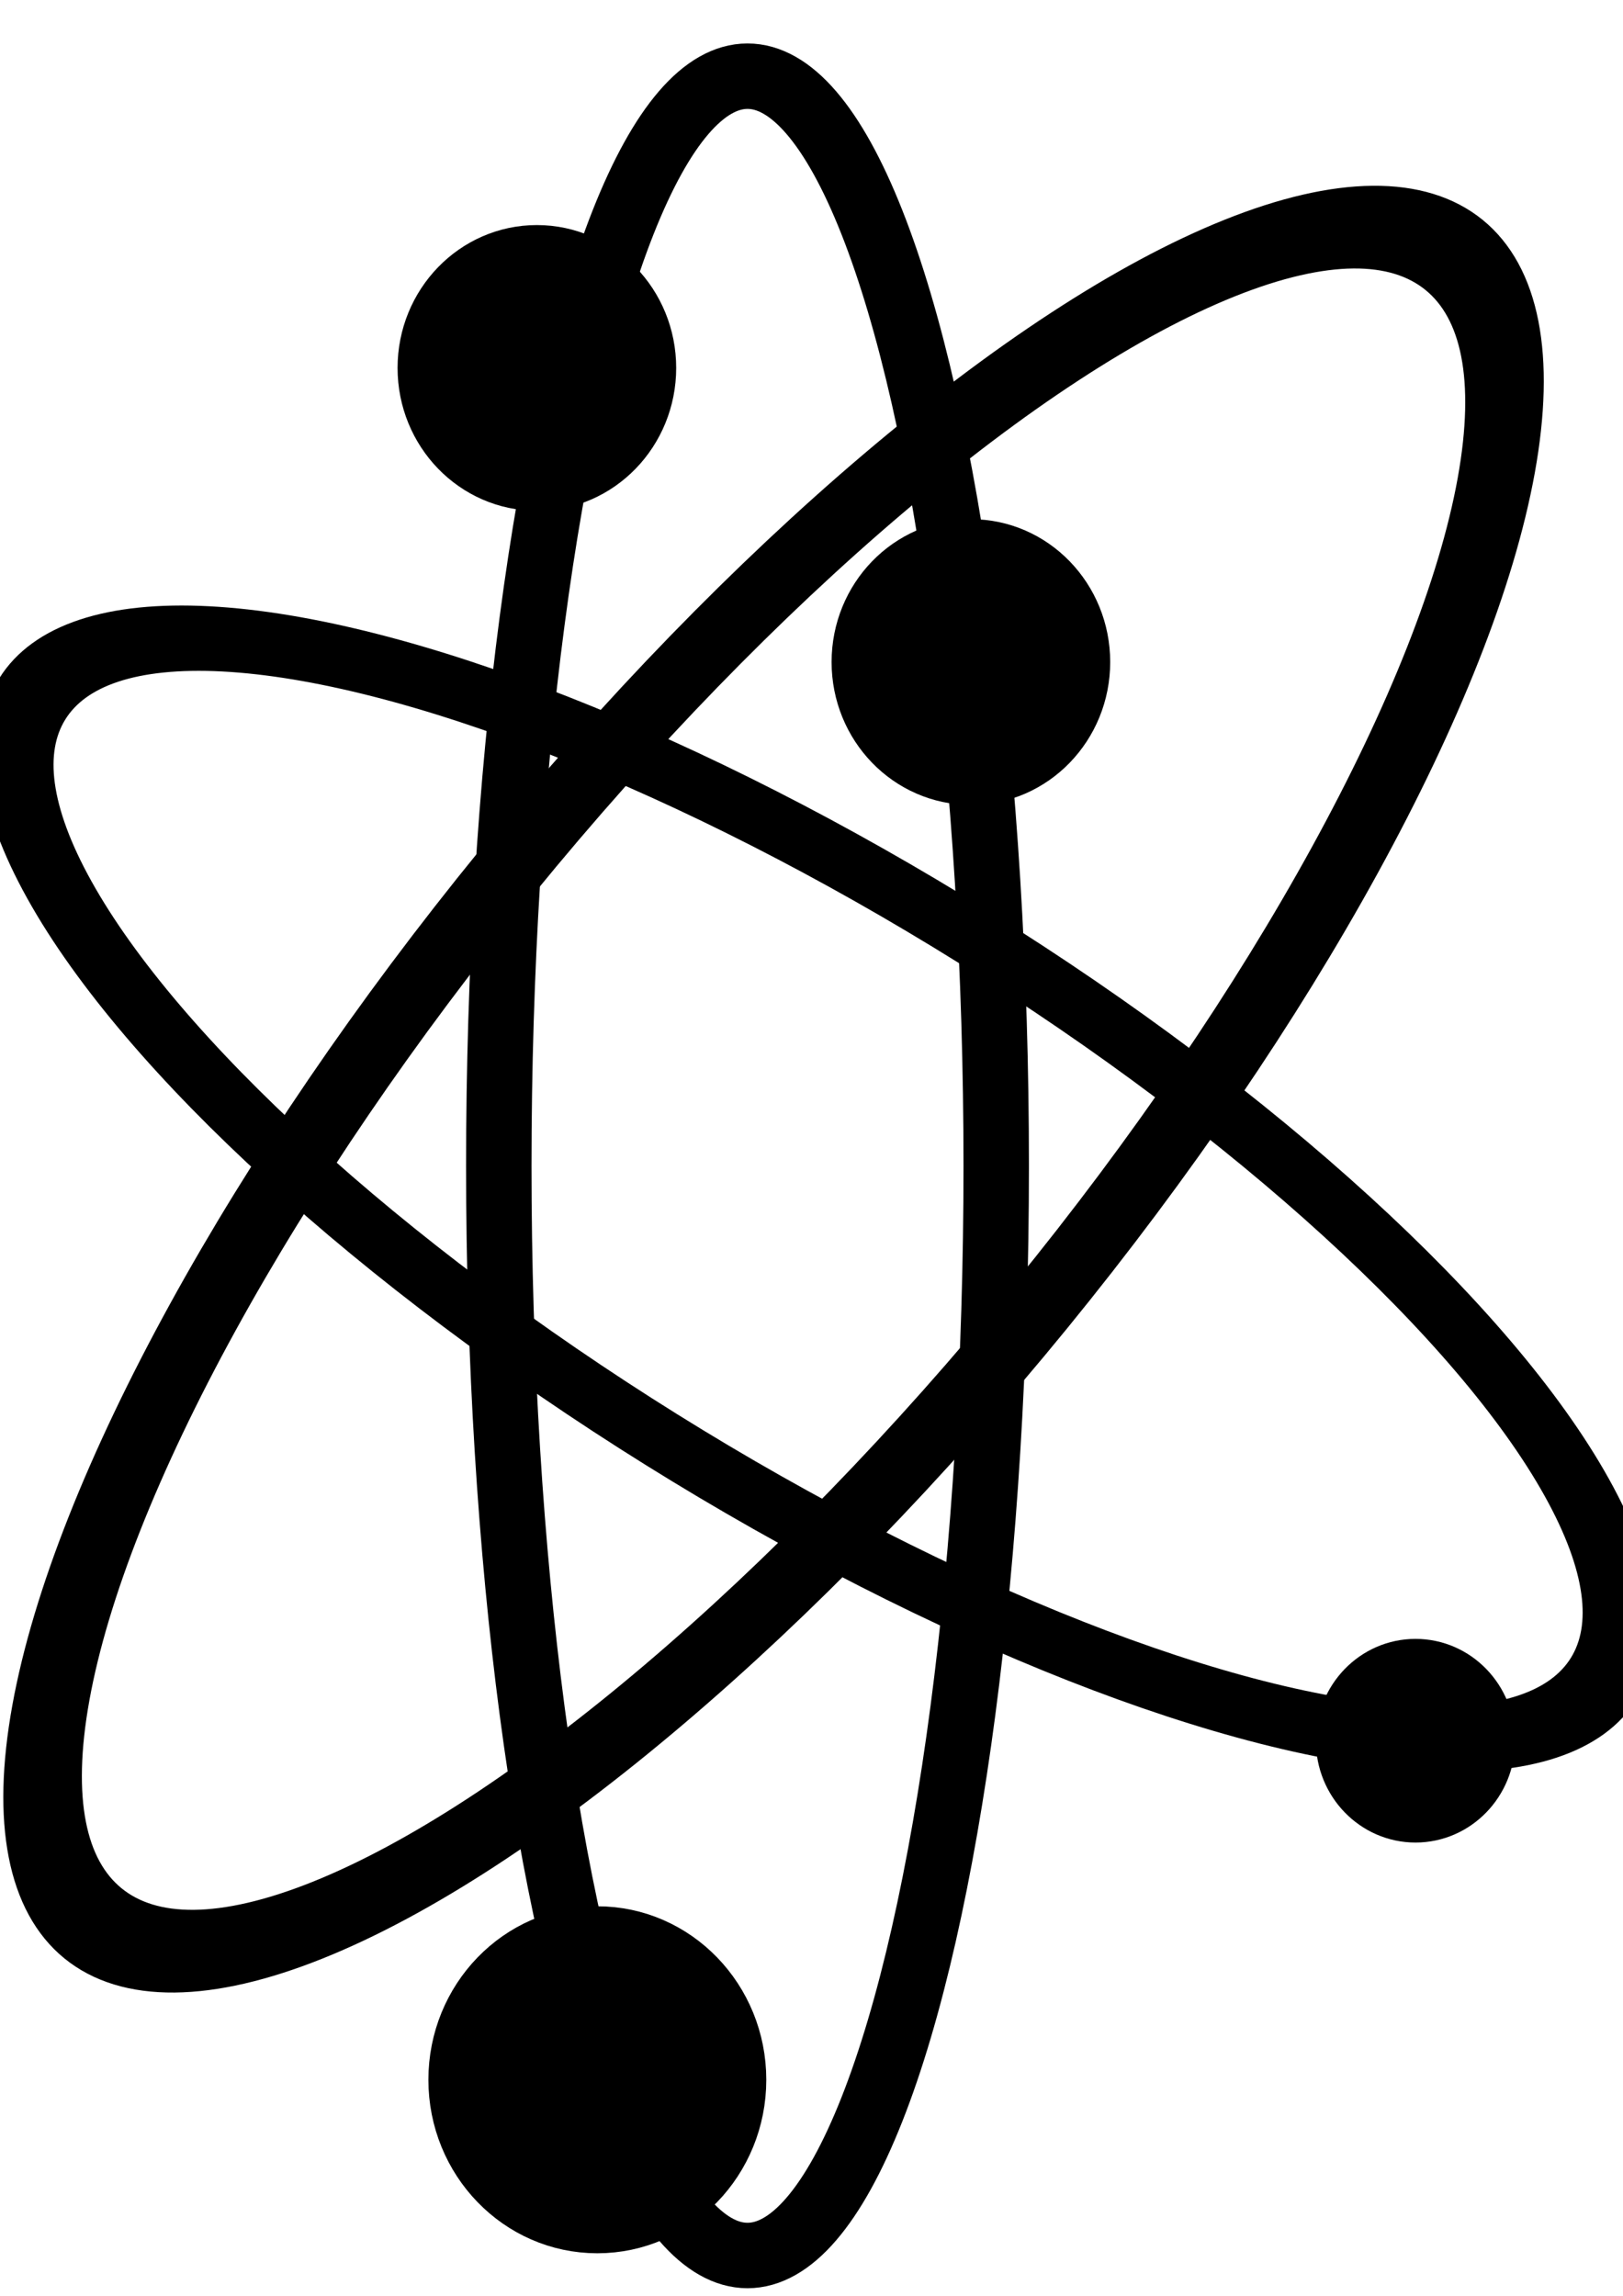
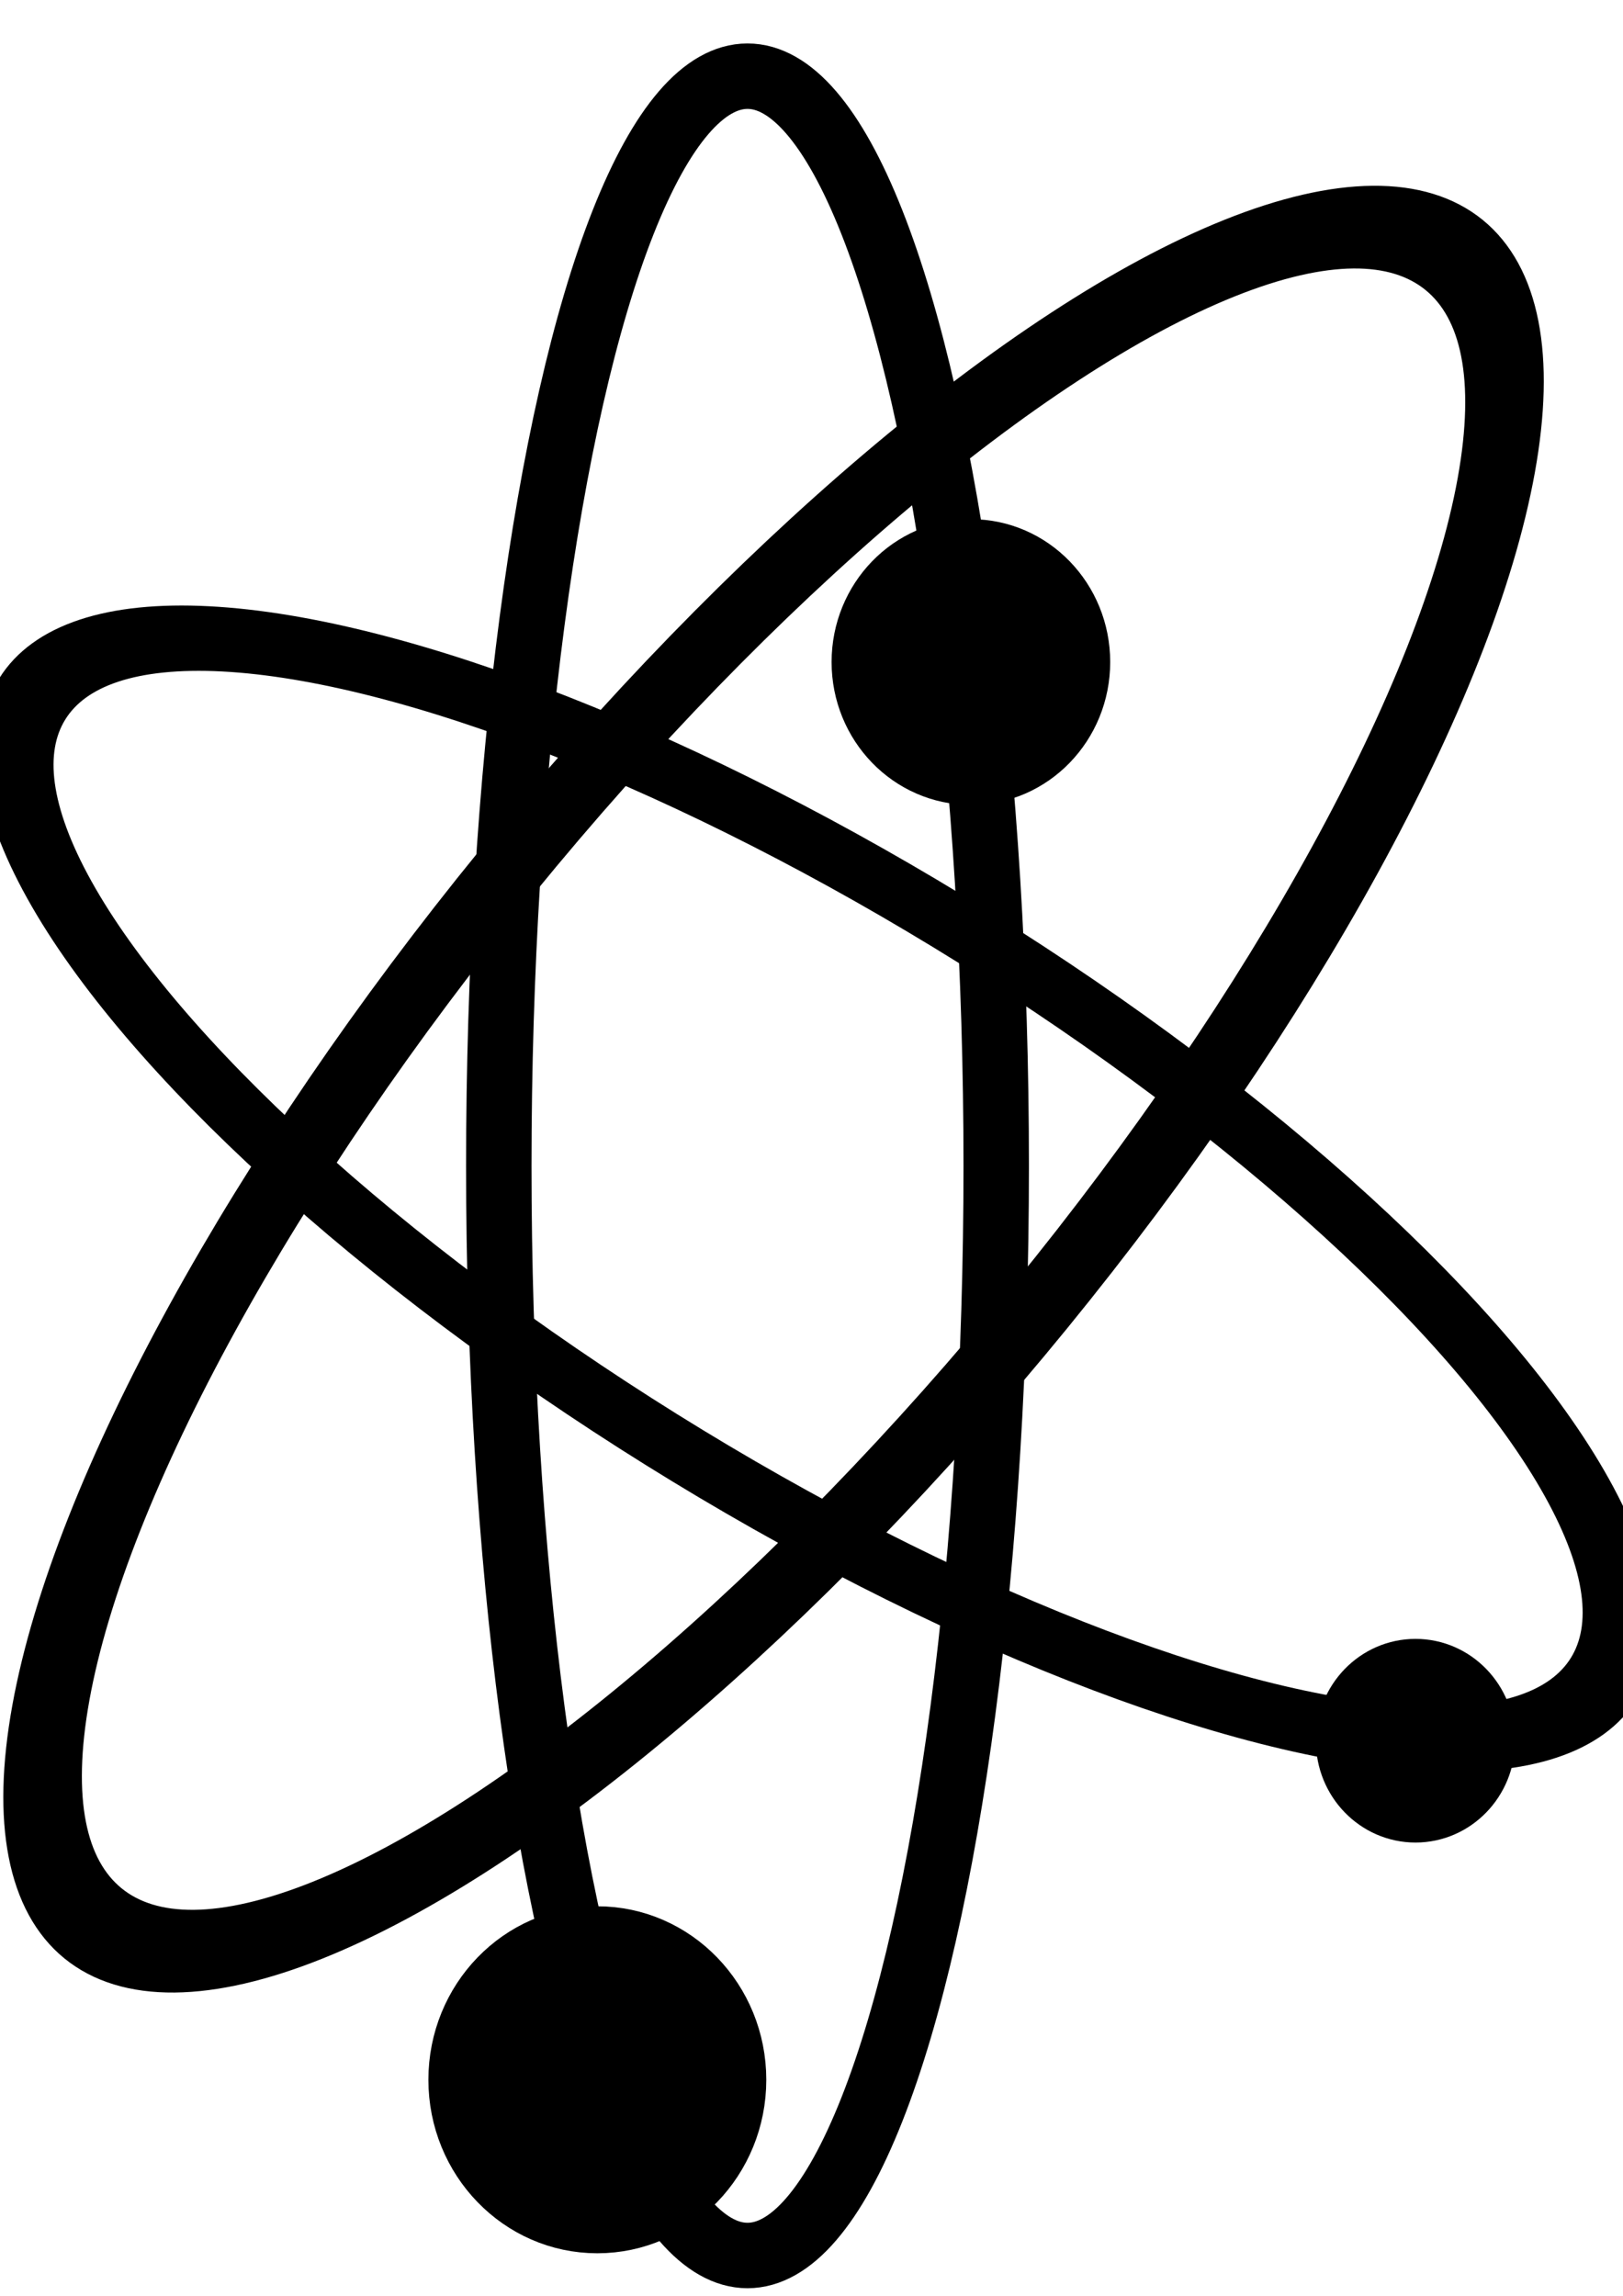
<svg xmlns="http://www.w3.org/2000/svg" xml:space="preserve" width="8.268in" height="11.693in" version="1.1" style="shape-rendering:geometricPrecision; text-rendering:geometricPrecision; image-rendering:optimizeQuality; fill-rule:evenodd; clip-rule:evenodd" viewBox="0 0 8268 11693">
  <defs>
    <style type="text/css">
   
    .str0 {stroke:black;stroke-width:333.331}
    .fil0 {fill:none}
    .fil1 {fill:black}
   
  </style>
  </defs>
  <g id="Point">
    <ellipse class="fil0 str0" cx="3808" cy="5938" rx="1267" ry="5550" />
    <ellipse class="fil0 str0" transform="matrix(0.823 0.671 -0.874 1.071 3940.68 5547.43)" rx="1650" ry="3967" />
    <ellipse class="fil0 str0" transform="matrix(-0.483 0.775 -1.009 -0.629 4167.58 6054.3)" rx="1650" ry="3967" />
    <ellipse class="fil1 str0" cx="4946" cy="3372" rx="543" ry="561" />
-     <ellipse class="fil1 str0" cx="2735" cy="1874" rx="543" ry="561" />
    <ellipse class="fil1 str0" cx="7211" cy="8866" rx="341" ry="352" />
    <ellipse class="fil1 str0" cx="3043" cy="10593" rx="694" ry="717" />
  </g>
</svg>